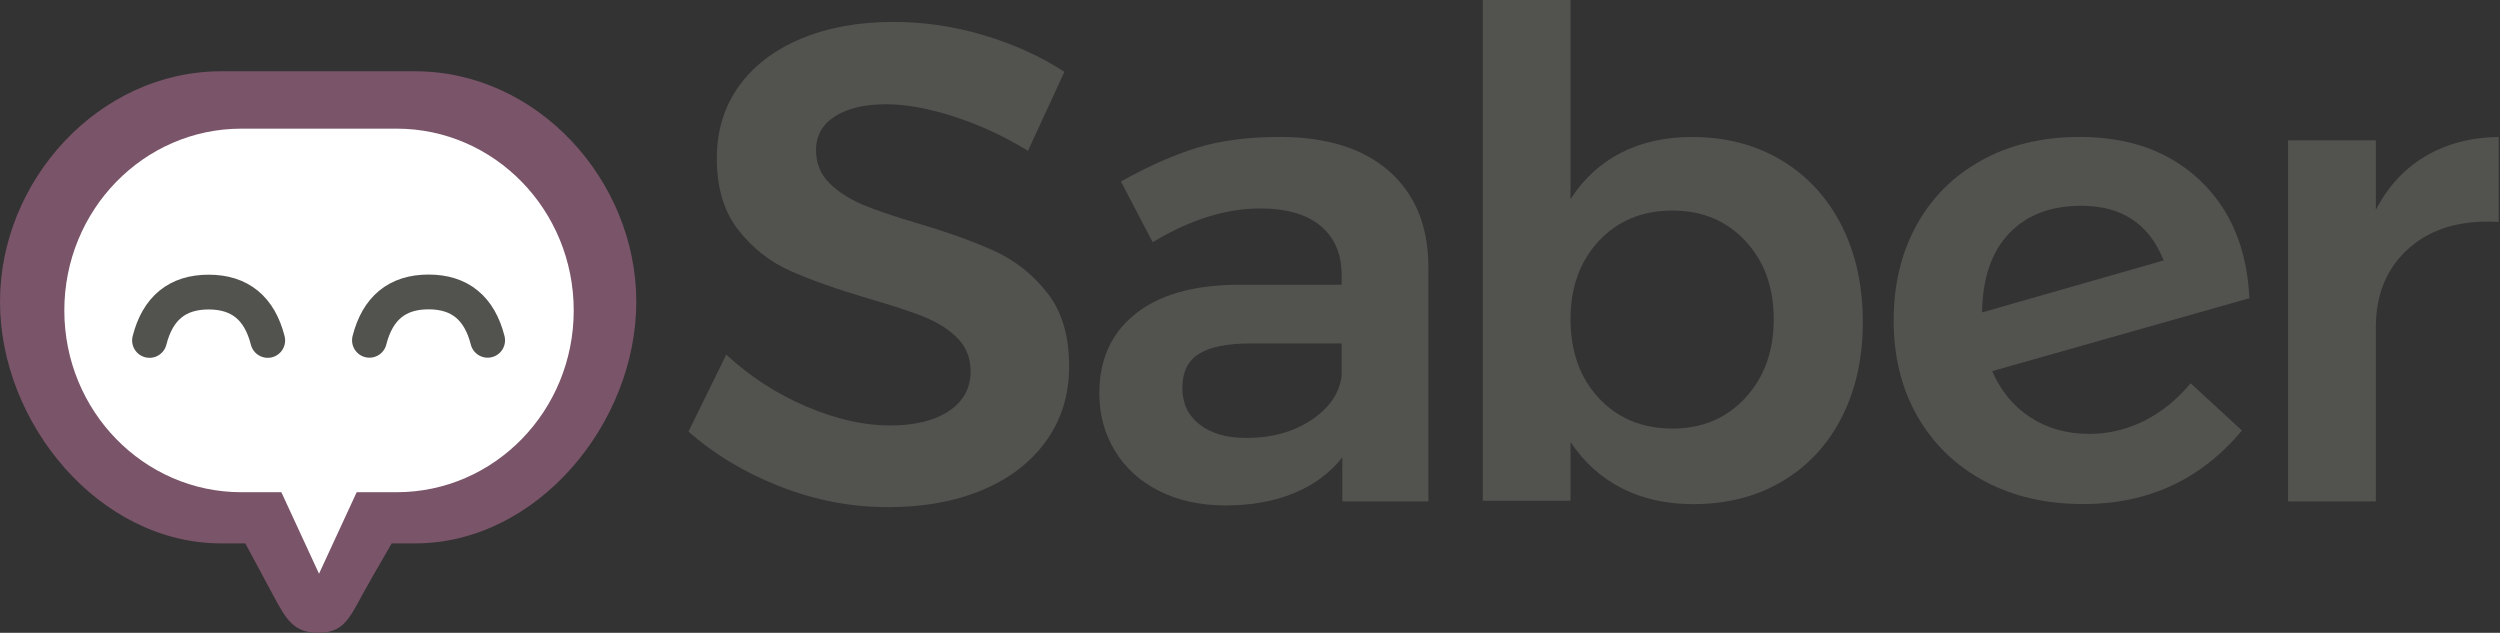
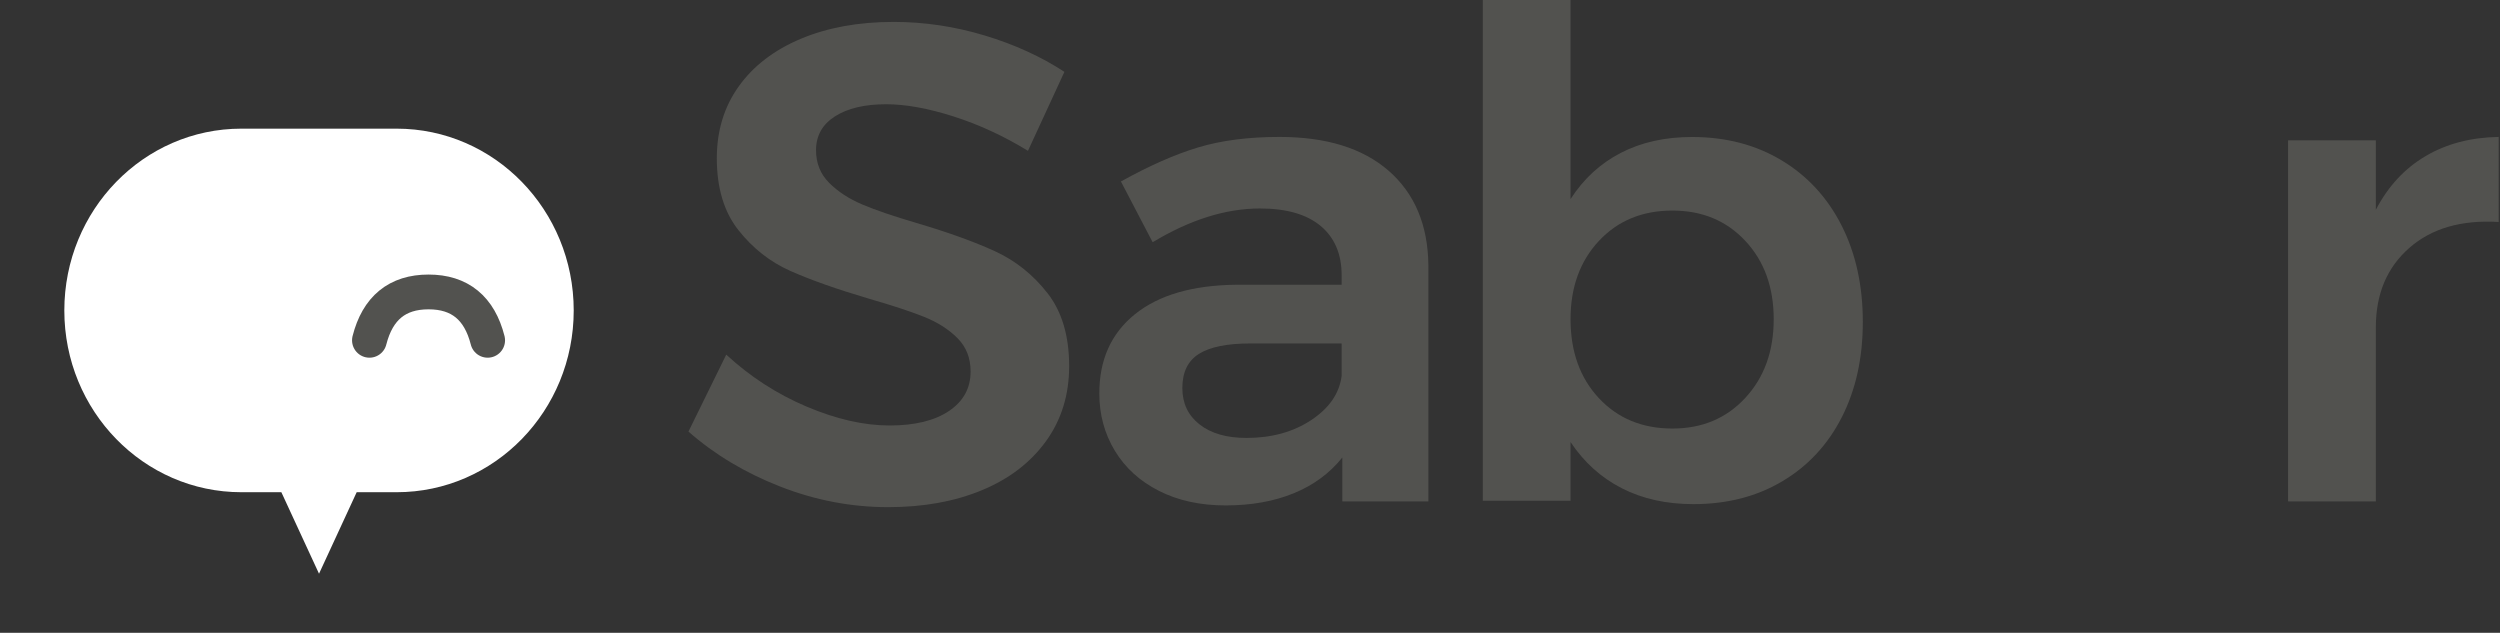
<svg xmlns="http://www.w3.org/2000/svg" width="1438px" height="364px" viewBox="0 0 1438 364" version="1.1">
  <rect x="0" y="0" width="1438" height="364" fill="#333333" stroke="none" />
  <title>Saber Logo</title>
  <desc>Created with Sketch.</desc>
  <defs />
  <g id="Page-1" stroke="none" stroke-width="1" fill="none" fill-rule="evenodd">
    <g id="Face" transform="translate(-86, -104)">
      <g id="dark" transform="translate(86, 104)">
        <g id="Face" transform="translate(0, 41)">
-           <path d="M238.768,271.56 L225.292,271.56 C216.431,286.821 210.767,296.741 208.299,301.319 C200.656,315.499 196.985,322.984 183,322.984 C169.015,322.984 164.62,315.42 157.097,301.319 C154.647,296.727 149.315,286.807 141.101,271.56 L127.228,271.56 C56.978,271.56 0,202.405 0,132.56 C0,62.715 56.978,0 127.228,0 L238.768,0 C309.022,0 366,62.715 366,132.56 C366,202.405 309.022,271.56 238.768,271.56 Z" id="Path-Copy" fill="#7A5469" />
          <path d="M228.145,242.122 L205.165,242.122 L183.499,289 L161.835,242.122 L138.852,242.122 C82.614,242.122 37,195.337 37,137.58 C37,79.823 82.614,33 138.852,33 L228.145,33 C284.386,33 330,79.823 330,137.58 C330,195.337 284.386,242.122 228.145,242.122 Z" id="Path-Copy-2" fill="#FFFFFF" />
          <g id="Eyes" transform="translate(86, 126)" stroke="#52524F" stroke-linecap="round" stroke-width="20">
            <path d="M126.5,28.744 C131.205,10.197 142.539,0.924 160.5,0.924 C178.461,0.924 189.795,10.197 194.5,28.744" id="Path-2" />
-             <path d="M0,28.82 C4.705,10.273 16.039,1 34,1 C51.961,1 63.295,10.273 68,28.82" id="Path-2-Copy" />
          </g>
        </g>
        <g id="Text" transform="translate(396, 0)" fill="#52524F">
          <path d="M152.391,66.949 C137.764,62.296 124.883,59.961 113.759,59.961 C101.335,59.961 91.497,62.296 84.253,66.949 C76.999,71.609 73.379,78.077 73.379,86.359 C73.379,93.87 75.906,100.14 80.951,105.19 C85.996,110.234 92.335,114.377 99.977,117.61 C107.609,120.845 118.029,124.405 131.229,128.284 C149.606,133.718 164.677,139.153 176.466,144.588 C188.238,150.022 198.265,158.05 206.549,168.658 C214.833,179.269 218.976,193.248 218.976,210.582 C218.976,227.144 214.511,241.571 205.584,253.864 C196.651,266.157 184.356,275.54 168.698,282.005 C153.031,288.476 135.114,291.715 114.925,291.715 C93.697,291.715 72.991,287.764 52.802,279.875 C32.61,271.983 15.008,261.435 0,248.234 L21.742,203.982 C35.459,216.662 50.861,226.631 67.946,233.871 C85.025,241.117 100.95,244.74 115.701,244.74 C130.192,244.74 141.58,241.961 149.864,236.394 C158.145,230.834 162.289,223.263 162.289,213.685 C162.289,205.919 159.768,199.517 154.717,194.473 C149.672,189.426 143.266,185.346 135.502,182.24 C127.734,179.136 117.119,175.642 103.667,171.761 C85.283,166.326 70.275,161.024 58.625,155.844 C46.979,150.671 37.009,142.839 28.734,132.36 C20.444,121.879 16.31,108.098 16.31,91.019 C16.31,75.235 20.51,61.458 28.924,49.678 C37.334,37.904 49.242,28.777 64.644,22.306 C80.04,15.844 97.84,12.602 118.029,12.602 C135.628,12.602 153.031,15.195 170.252,20.368 C187.46,25.548 202.796,32.532 216.254,41.332 L195.29,86.75 C181.315,78.206 167.009,71.609 152.391,66.949" id="Fill-1" />
          <path d="M358.244,241.608 C368.592,234.759 374.415,226.278 375.713,216.184 L375.713,197.554 L323.302,197.554 C309.843,197.554 299.937,199.561 293.597,203.569 C287.254,207.589 284.084,214.117 284.084,223.171 C284.084,231.971 287.386,238.959 293.984,244.132 C300.589,249.318 309.576,251.898 320.967,251.898 C335.465,251.898 347.889,248.47 358.244,241.608 Z M376.104,288.391 L376.104,263.152 C368.85,272.219 359.536,279.071 348.148,283.731 C336.754,288.391 323.686,290.716 308.936,290.716 C294.435,290.716 281.689,287.937 270.692,282.373 C259.685,276.809 251.212,269.113 245.259,259.273 C239.304,249.441 236.329,238.442 236.329,226.278 C236.329,206.871 243.186,191.669 256.912,180.664 C270.622,169.669 290.039,164.039 315.15,163.781 L375.713,163.781 L375.713,158.346 C375.713,146.185 371.699,136.743 363.679,130.004 C355.654,123.281 344.001,119.913 328.734,119.913 C309.065,119.913 288.479,126.384 267.005,139.326 L248.754,104.387 C265.064,95.329 279.874,88.798 293.209,84.784 C306.535,80.773 322.136,78.763 339.996,78.763 C366.909,78.763 387.81,85.241 402.696,98.177 C417.578,111.116 425.339,129.232 425.604,152.521 L425.604,288.391 L376.104,288.391 Z" id="Fill-2" />
          <path d="M607.93,228.833 C618.805,217.059 624.237,201.987 624.237,183.61 C624.237,165.236 618.805,150.227 607.93,138.58 C597.062,126.935 583.087,121.116 565.999,121.116 C548.659,121.116 534.555,126.935 523.687,138.58 C512.809,150.227 507.377,165.236 507.377,183.61 C507.377,202.242 512.809,217.384 523.687,229.031 C534.555,240.673 548.659,246.498 565.999,246.498 C583.087,246.498 597.062,240.613 607.93,228.833 Z M628.705,92.191 C643.585,101.117 655.108,113.608 663.26,129.648 C671.408,145.7 675.492,164.2 675.492,185.163 C675.492,205.869 671.471,224.113 663.452,239.895 C655.429,255.685 644.038,267.982 629.285,276.775 C614.532,285.577 597.45,289.975 578.036,289.975 C562.508,289.975 548.785,286.932 536.883,280.848 C524.976,274.771 515.141,265.905 507.377,254.261 L507.377,288.035 L456.903,288.035 L456.903,0 L507.377,0 L507.377,114.509 C514.883,102.865 524.519,94.006 536.297,87.922 C548.076,81.848 561.733,78.798 577.261,78.798 C596.675,78.798 613.817,83.262 628.705,92.191 Z" id="Fill-3" />
-           <path d="M759.622,134.276 C749.526,144.89 744.346,160.025 744.094,179.694 L848.529,149.799 C840.248,128.841 824.462,118.356 801.163,118.356 C783.561,118.356 769.715,123.668 759.622,134.276 Z M837.082,242.191 C847.042,237.276 856.038,230.03 864.064,220.453 L893.571,247.626 C870.013,275.839 839.602,289.941 802.332,289.941 C780.841,289.941 761.885,285.543 745.452,276.74 C729.013,267.947 716.201,255.581 707.015,239.668 C697.827,223.754 693.233,205.311 693.233,184.354 C693.233,163.648 697.628,145.341 706.429,129.424 C715.227,113.508 727.721,101.082 743.898,92.156 C760.07,83.228 778.9,78.763 800.391,78.763 C828.86,78.763 851.895,87.112 869.496,103.801 C887.098,120.495 896.545,143.079 897.84,171.54 L749.917,213.468 C754.833,224.857 762.149,233.719 771.855,240.055 C781.56,246.397 792.882,249.567 805.826,249.567 C816.697,249.567 827.112,247.109 837.082,242.191 Z" id="Fill-4" />
          <path d="M999.118,89.831 C1011.152,82.714 1025.193,79.028 1041.242,78.763 L1041.242,127.682 C1019.758,126.384 1002.616,131.368 989.801,142.622 C976.988,153.882 970.582,169.089 970.582,188.232 L970.582,288.391 L920.109,288.391 L920.109,80.707 L970.582,80.707 L970.582,120.691 C977.568,107.238 987.081,96.948 999.118,89.831" id="Fill-5" />
        </g>
      </g>
    </g>
  </g>
</svg>